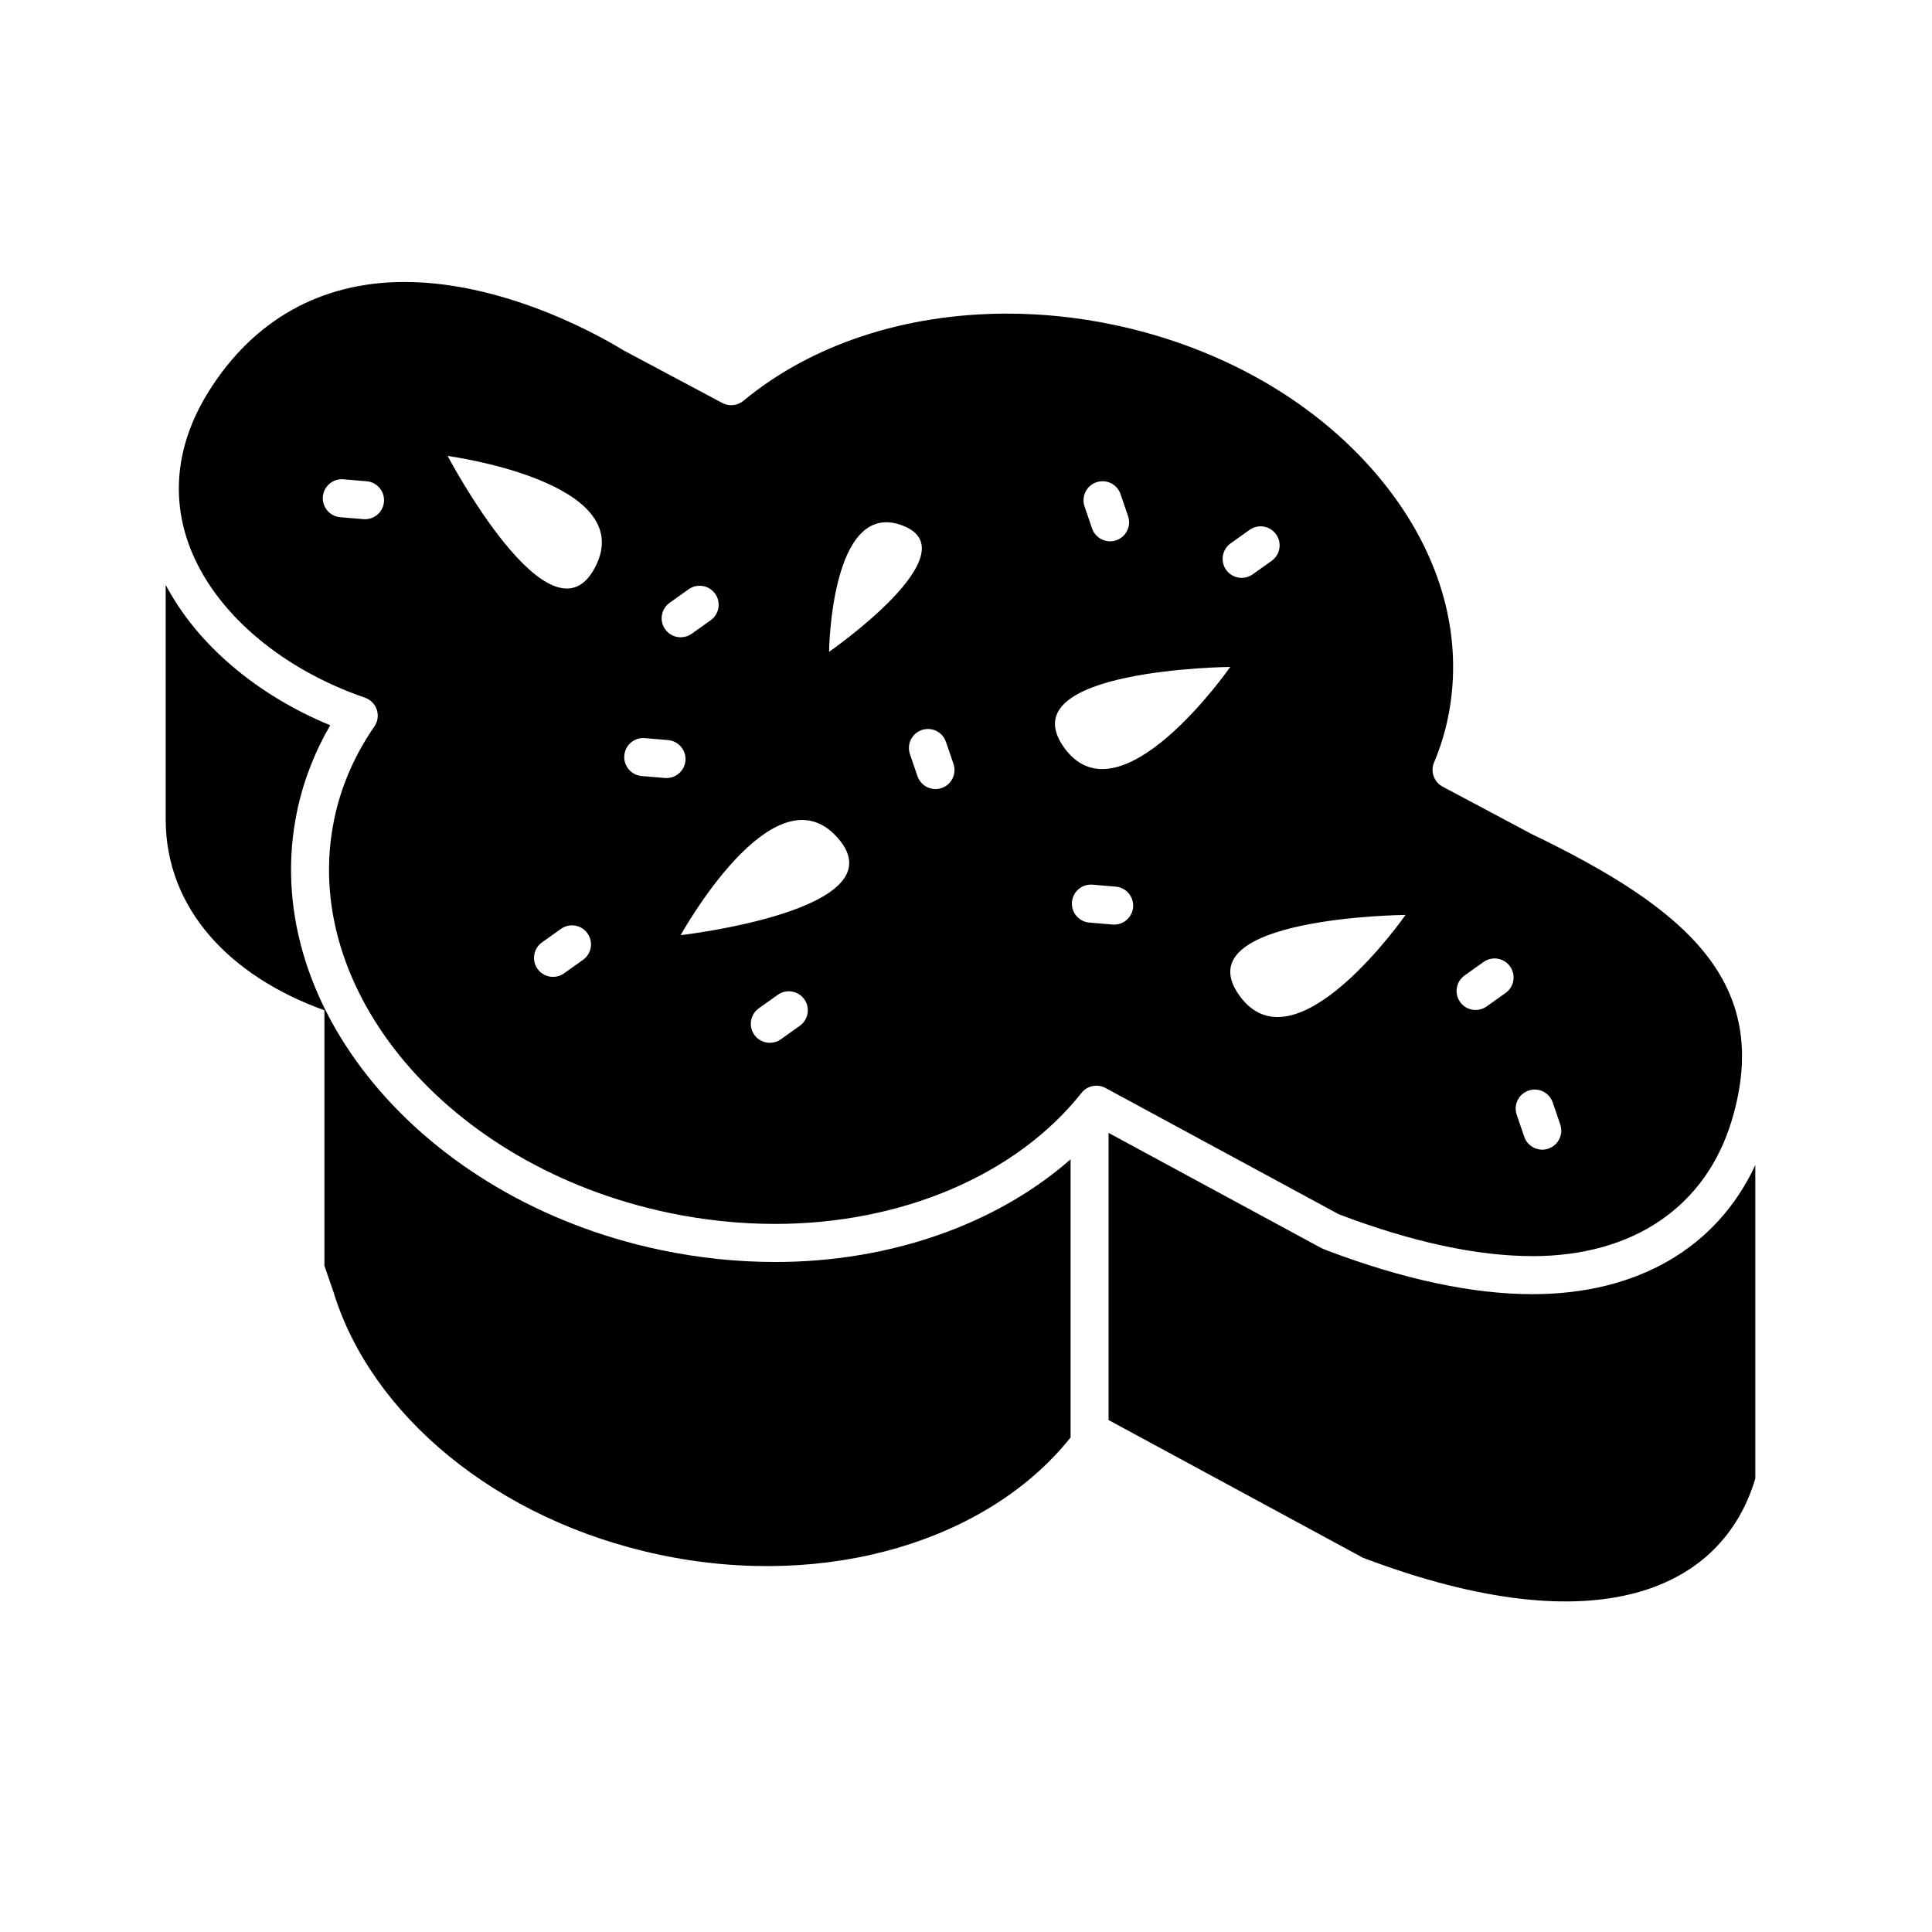
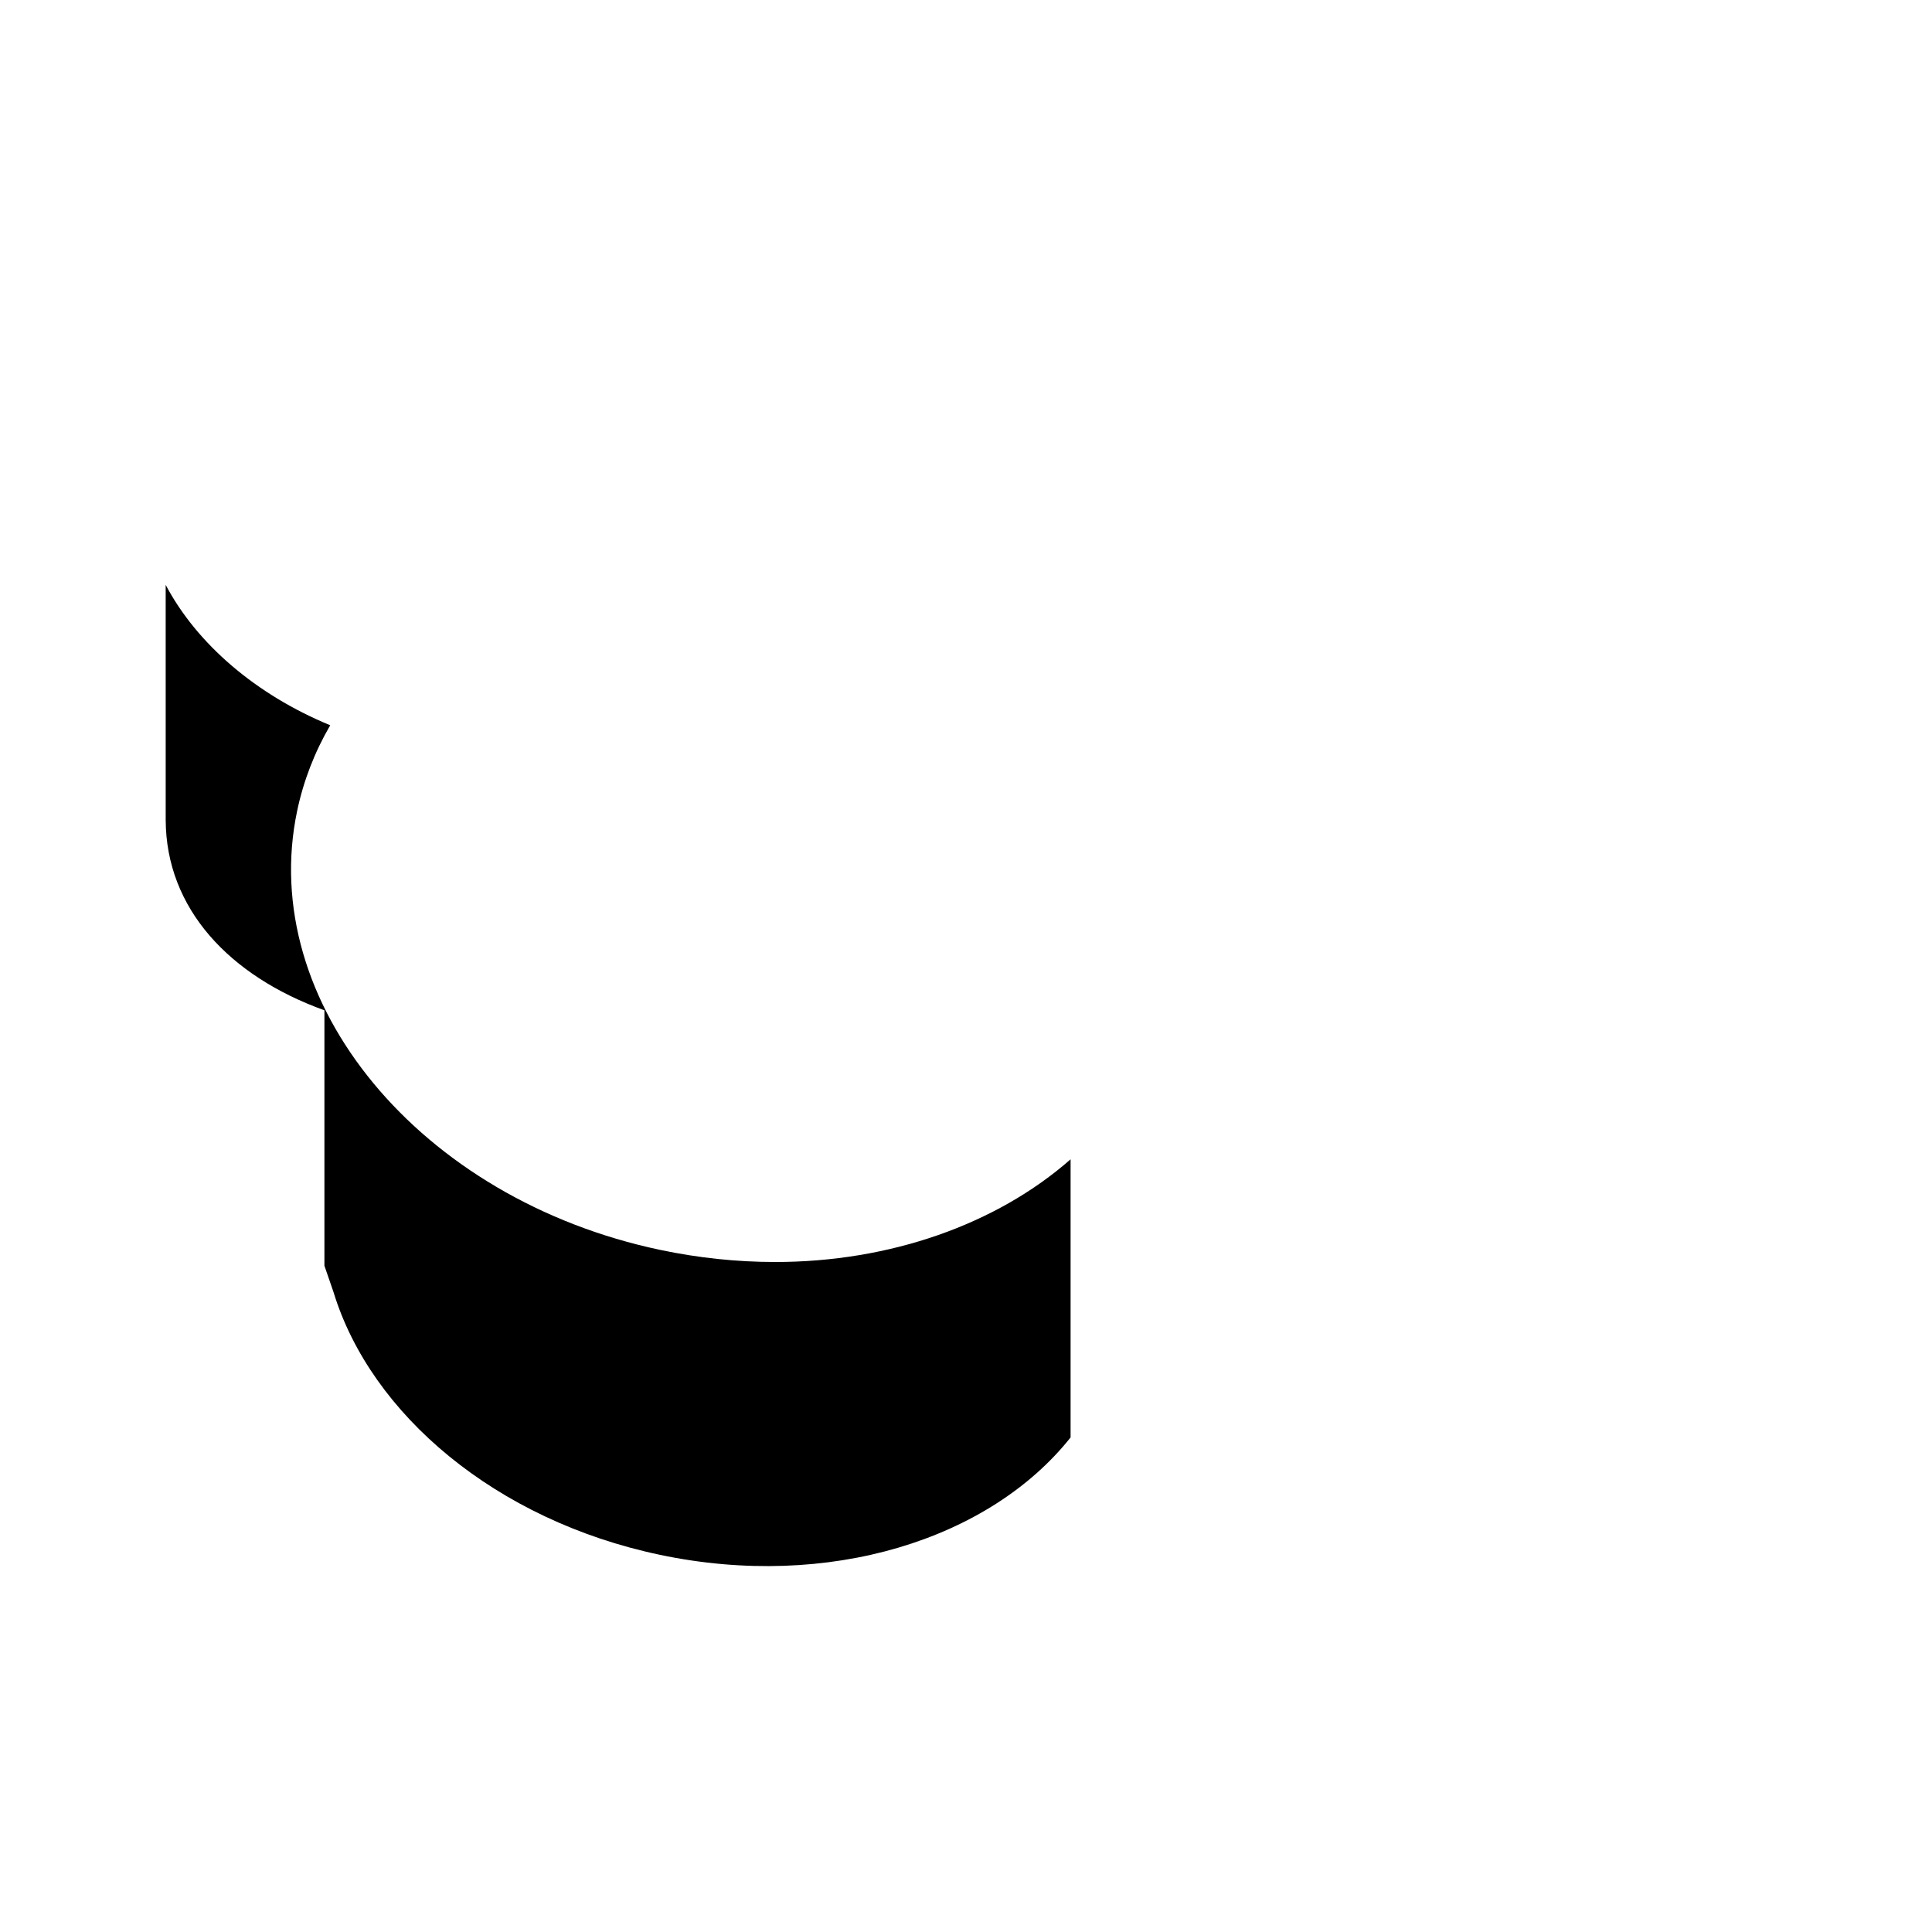
<svg xmlns="http://www.w3.org/2000/svg" fill="#000000" width="800px" height="800px" version="1.1" viewBox="144 144 512 512">
  <g>
-     <path d="m550.12 486.97c-15.844 0-34.203-3.914-54.578-11.629-0.629-0.238-1.25-0.523-1.844-0.84l-55.918-30.27v76.094l67.441 36.508c62.824 23.785 95.359 7.977 103.96-21.027l-0.004-6.078v-76.969c-10.176 21.867-31.184 34.211-59.055 34.211z" />
    <path d="m349.38 478.44c-10.086 0-20.312-1.074-30.391-3.199-63.742-13.41-106.92-65.609-96.238-116.36 1.668-7.93 4.609-15.531 8.762-22.676-19.637-8.09-35.355-21.562-43.605-37.207l0.004 62.312c0.098 23.488 16.871 41.348 42.062 50.43v67.688l2.434 7.062c9.871 32.254 42.945 60.391 86.469 69.551 44.773 9.422 87.359-4.074 108.84-31.105v-73.707c-19.637 17.242-47.812 27.215-78.336 27.215z" />
-     <path d="m550.12 476.89c26.789 0 46.062-13.191 52.879-36.188 10.816-36.477-12.309-56-53.121-75.684l-23.566-12.551c-2.297-1.223-3.285-4-2.277-6.402 1.594-3.785 2.812-7.664 3.621-11.527 4.676-22.207-2.121-45.348-19.141-65.168-16.688-19.438-41.301-33.387-69.309-39.281-9.391-1.98-18.914-2.977-28.301-2.977-27.109 0-51.934 8.207-69.902 23.113-1.57 1.305-3.777 1.535-5.586 0.57l-26.234-13.977c-3.234-2.004-29.781-18.094-58-18.094-22.164 0-40.148 10.113-52.008 29.234-8.695 14.02-10.133 28.812-4.156 42.789 7.043 16.473 24.129 30.738 45.691 38.148 1.492 0.516 2.656 1.691 3.148 3.195 0.492 1.5 0.25 3.144-0.645 4.438-5.223 7.551-8.797 15.766-10.609 24.41-9.531 45.316 30.148 92.16 88.453 104.43 9.395 1.98 18.922 2.984 28.312 2.984 33.641 0 64.016-12.984 81.246-34.727 0.984-1.246 2.453-1.91 3.949-1.91 0.816 0 1.637 0.195 2.398 0.609l61.531 33.309c0.195 0.105 0.402 0.203 0.613 0.281 19.23 7.277 36.391 10.969 51.012 10.969v5.039zm-7.121-69.746-5.027 3.578c-0.887 0.629-1.906 0.934-2.918 0.934-1.578 0-3.129-0.734-4.109-2.117-1.613-2.266-1.082-5.41 1.184-7.027l5.027-3.578c2.273-1.613 5.41-1.082 7.027 1.184 1.613 2.269 1.086 5.414-1.184 7.027zm-98.715-22.727c-0.223 2.629-2.422 4.613-5.019 4.613-0.141 0-0.289-0.004-0.43-0.016l-6.152-0.52c-2.769-0.23-4.832-2.672-4.602-5.445 0.23-2.777 2.684-4.828 5.445-4.602l6.152 0.52c2.777 0.238 4.836 2.672 4.606 5.449zm-47.602-37.977c0.902 2.629-0.504 5.496-3.141 6.398-0.539 0.188-1.09 0.273-1.633 0.273-2.098 0-4.051-1.316-4.766-3.41l-1.996-5.84c-0.902-2.629 0.504-5.496 3.141-6.398 2.641-0.902 5.496 0.504 6.398 3.141zm-98.176 51.93-5.027 3.578c-0.887 0.629-1.906 0.934-2.918 0.934-1.578 0-3.129-0.734-4.109-2.117-1.613-2.266-1.082-5.41 1.184-7.027l5.027-3.578c2.273-1.613 5.41-1.078 7.027 1.184 1.613 2.273 1.082 5.418-1.184 7.027zm-68.945-122.75c0.23-2.769 2.691-4.848 5.445-4.602l6.152 0.52c2.769 0.23 4.832 2.672 4.602 5.445-0.223 2.629-2.422 4.613-5.019 4.613-0.141 0-0.289-0.004-0.43-0.016l-6.152-0.52c-2.769-0.234-4.832-2.672-4.598-5.441zm72.188 18.645c-11.695 22.645-39.121-29.434-39.121-29.434 0.004 0 50.82 6.777 39.121 29.434zm19.715 9.477 5.027-3.578c2.273-1.613 5.41-1.082 7.027 1.184 1.613 2.266 1.082 5.41-1.184 7.027l-5.027 3.578c-0.887 0.629-1.906 0.934-2.918 0.934-1.578 0-3.129-0.734-4.109-2.117-1.617-2.273-1.086-5.414 1.184-7.027zm42.246 13.004s0.438-40.531 19.34-33.527c18.898 7-19.34 33.527-19.34 33.527zm-48.816 22.867 6.152 0.52c2.769 0.23 4.832 2.672 4.602 5.445-0.223 2.629-2.422 4.613-5.019 4.613-0.141 0-0.289-0.004-0.43-0.016l-6.152-0.52c-2.769-0.23-4.832-2.672-4.602-5.445 0.238-2.773 2.668-4.84 5.449-4.598zm51.102 26.43c16.867 19.109-41.613 25.785-41.613 25.785s24.742-44.906 41.613-25.785zm-20.906 45.168 5.027-3.578c2.266-1.613 5.414-1.078 7.027 1.184 1.613 2.266 1.082 5.41-1.184 7.027l-5.027 3.578c-0.887 0.629-1.906 0.934-2.918 0.934-1.578 0-3.129-0.734-4.109-2.117-1.613-2.273-1.082-5.418 1.184-7.027zm89.465-139.41c2.629-0.902 5.496 0.504 6.398 3.141l1.996 5.84c0.902 2.629-0.504 5.496-3.141 6.398-0.539 0.188-1.09 0.273-1.633 0.273-2.098 0-4.051-1.316-4.766-3.41l-1.996-5.84c-0.895-2.641 0.508-5.508 3.141-6.402zm35.473 48.945s-29.281 42.078-44.074 21.305c-14.777-20.762 44.074-21.305 44.074-21.305zm0.098-32.75 5.027-3.578c2.273-1.613 5.41-1.078 7.027 1.184 1.613 2.266 1.082 5.41-1.184 7.027l-5.027 3.578c-0.887 0.629-1.906 0.934-2.918 0.934-1.578 0-3.129-0.734-4.109-2.117-1.613-2.269-1.082-5.414 1.184-7.027zm46.359 98.465s-29.281 42.078-44.074 21.305c-14.785-20.754 44.074-21.305 44.074-21.305zm32.602 46.559c2.629-0.898 5.496 0.5 6.398 3.141l1.996 5.84c0.902 2.629-0.504 5.496-3.141 6.398-0.539 0.188-1.09 0.273-1.633 0.273-2.098 0-4.051-1.316-4.766-3.41l-1.996-5.84c-0.895-2.641 0.512-5.508 3.141-6.402z" />
  </g>
</svg>